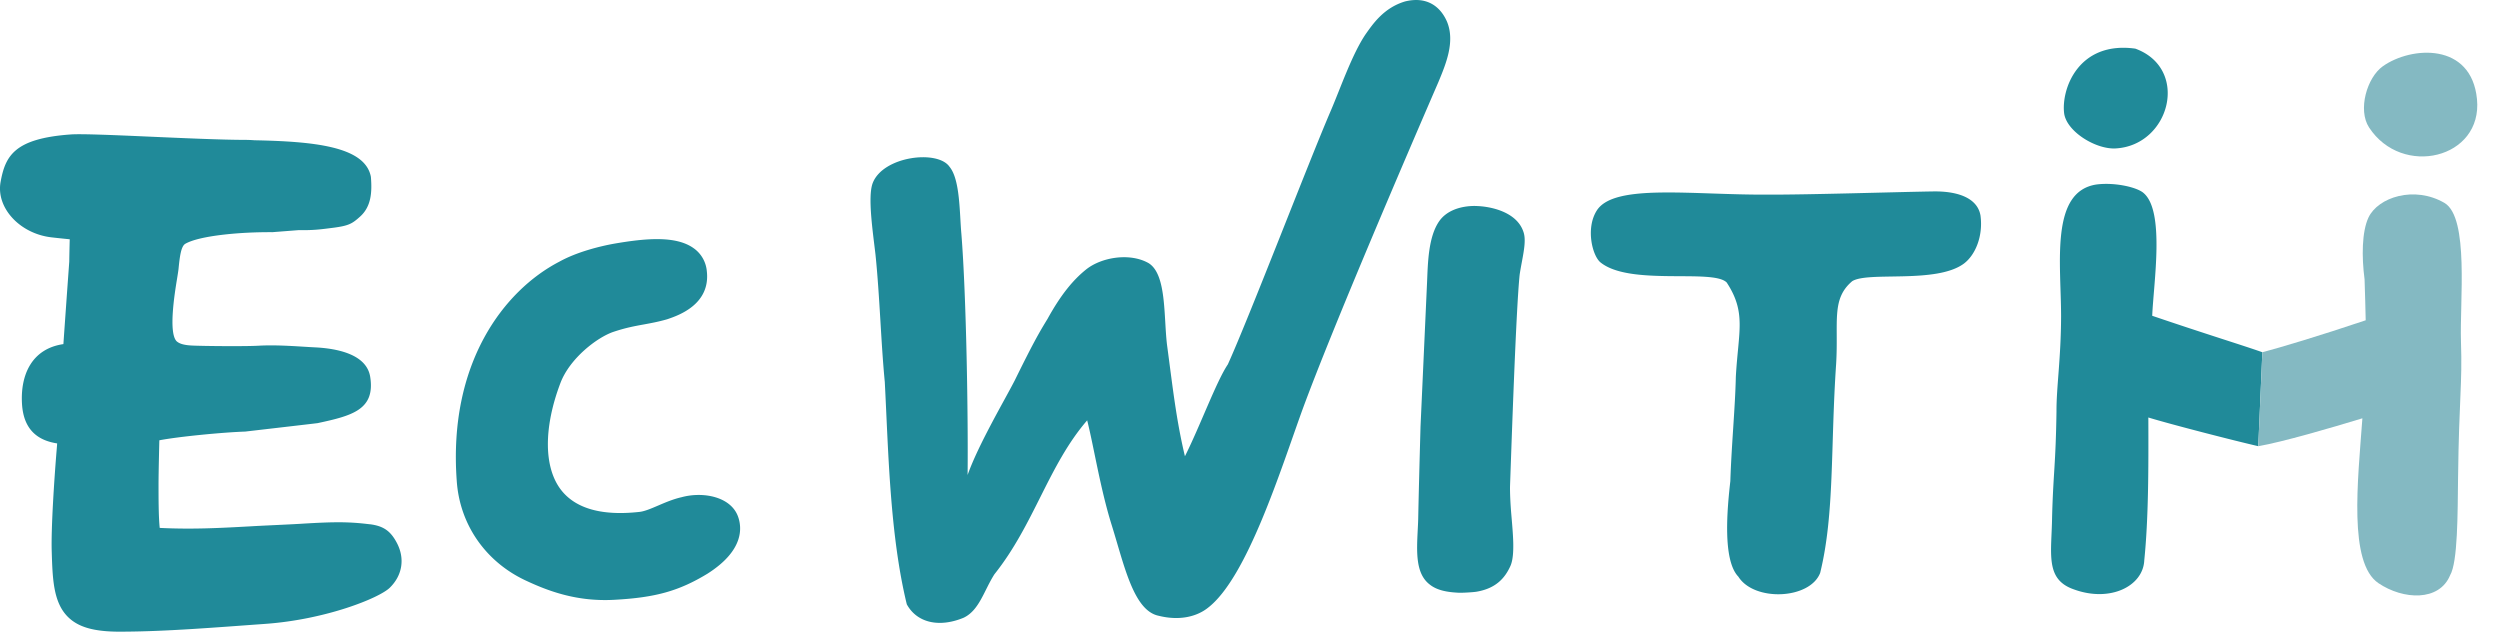
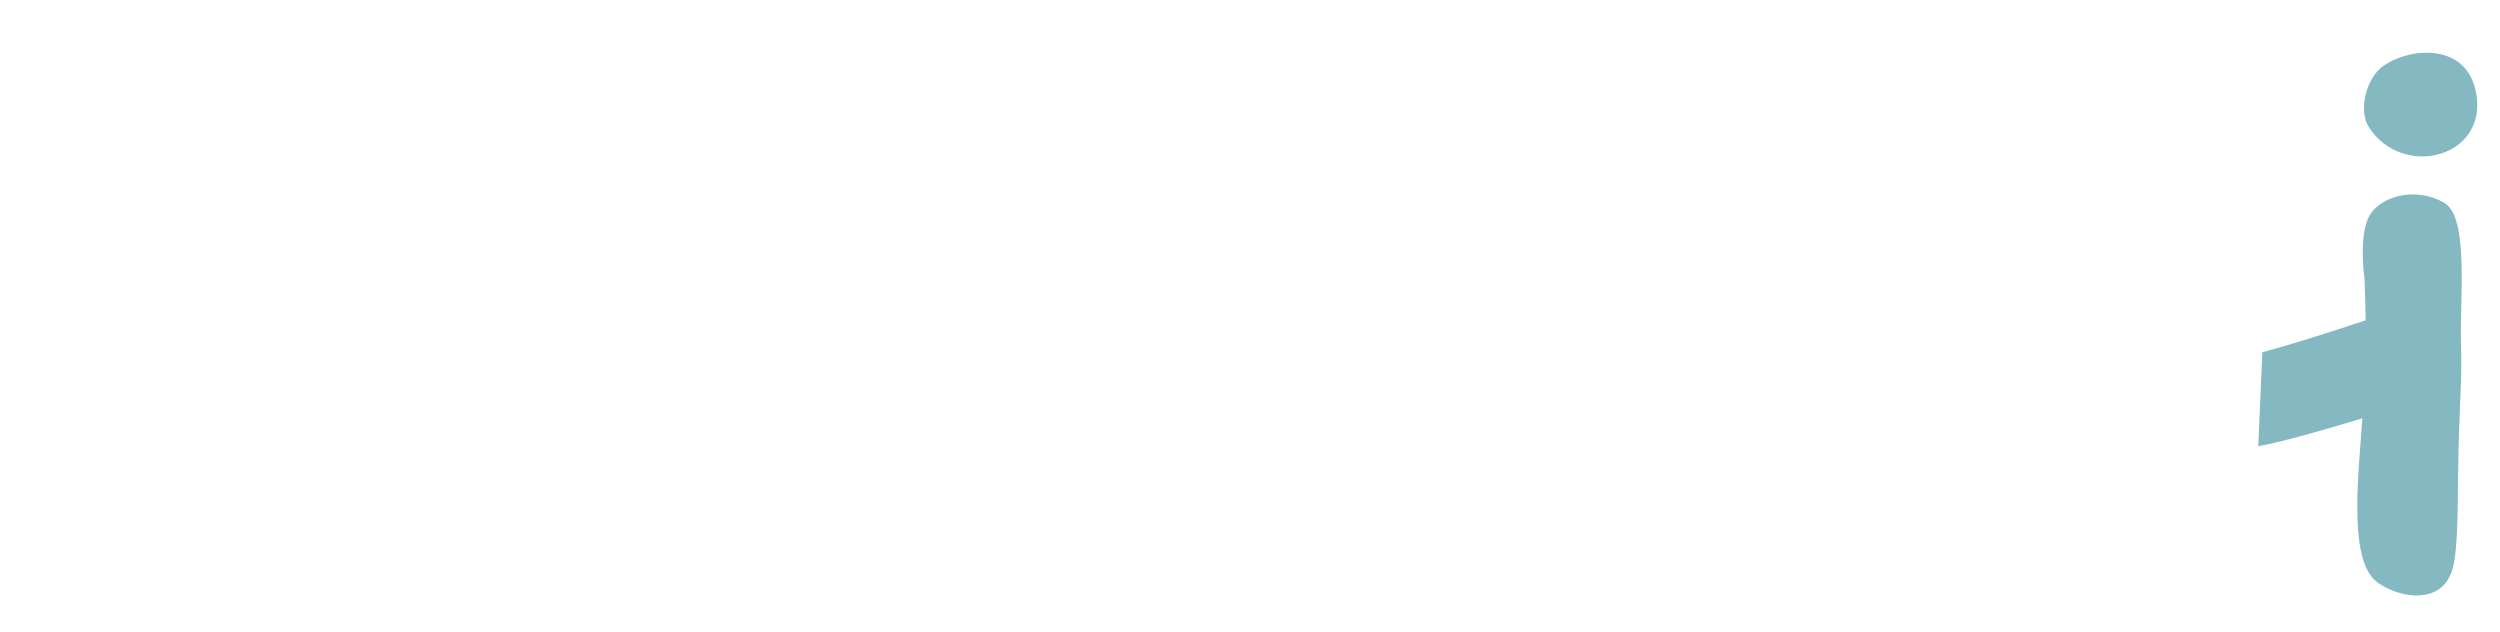
<svg xmlns="http://www.w3.org/2000/svg" width="186" height="47">
  <g data-name="logo">
-     <path d="M107.666 1.635c-.483-1.14-1.502-1.935-3.14-1.525-1.586.477-2.395 1.69-2.925 2.437-1 1.481-1.852 3.966-2.586 5.681-1.59 3.682-6.102 15.445-7.663 18.881-.85 1.259-2.065 4.587-3.193 6.837-.649-2.712-.907-5.114-1.336-8.317-.249-2.139-.029-5.21-1.359-6.047-1.392-.798-3.517-.451-4.667.474-.926.747-1.837 1.811-2.864 3.675-.654 1.064-1.103 1.864-2.444 4.587-.748 1.458-2.707 4.777-3.499 7.022.045-4.187-.088-13.261-.464-17.953-.14-1.505-.083-4.019-.881-4.978-.879-1.283-4.938-.796-5.714 1.208-.398 1.028.031 3.776.208 5.352.314 3.059.408 6.58.689 9.446.269 5.152.373 11.349 1.638 16.547.766 1.392 2.427 1.745 4.229.997 1.165-.553 1.513-2.016 2.289-3.233 2.951-3.694 4.019-8.116 6.902-11.453.515 2.066.989 5.133 1.829 7.809.932 2.982 1.62 6.362 3.505 6.735 1.578.391 2.847.039 3.644-.592 2.923-2.234 5.431-10.314 7.047-14.77 2.265-6.155 7.749-18.904 10.104-24.345.564-1.355 1.248-3 .651-4.475ZM50.684 36.998c-.619.143-1.203.394-1.718.615-.525.225-1.02.439-1.414.475-2.75.302-4.694-.239-5.778-1.598-1.32-1.655-1.35-4.641-.08-7.99.701-1.851 2.742-3.403 3.941-3.809.918-.307 1.566-.425 2.251-.55.53-.097 1.079-.196 1.732-.383a.644.644 0 0 0 .058-.018c.794-.271 3.209-1.096 2.909-3.588a2.333 2.333 0 0 0-.982-1.688c-1.344-.96-3.654-.725-5.965-.325-.911.169-2.649.569-4.027 1.332-4.108 2.135-8.269 7.538-7.63 16.291.212 3.226 2.11 5.992 5.079 7.403 1.709.805 3.829 1.607 6.602 1.462 3.093-.162 4.851-.652 6.988-1.954 2.687-1.714 2.568-3.398 2.255-4.253-.544-1.472-2.6-1.87-4.223-1.421Zm106.708-25.954c4.062-.216 5.546-5.935 1.477-7.425-4.244-.59-5.532 3.026-5.294 4.832.203 1.354 2.359 2.667 3.816 2.593ZM27.502 39.005c-1.499-.183-2.528-.197-5.115-.036-.817.051-3.113.15-3.589.181l-.21.012c-2.215.122-4.291.235-6.705.114-.088-.837-.088-2.24-.088-3.255 0-.873.06-3.263.06-3.263 1.405-.27 4.689-.591 6.383-.648 0 0 5.352-.62 5.388-.628 2.6-.555 4.299-1.015 3.917-3.443-.26-1.654-2.379-2.114-4.146-2.197-1.011-.048-2.725-.204-4.159-.121-1.02.059-4.153.027-4.943-.012-.68-.033-.959-.158-1.142-.308-.642-.605-.151-3.611.01-4.6.046-.284.087-.532.117-.764.094-.965.191-1.719.511-1.901 1.03-.589 3.95-.878 6.474-.862l1.968-.153c1.12.024 1.747-.073 2.451-.161 1.262-.157 1.507-.304 2.115-.853.84-.759.881-1.845.799-2.904a.65.65 0 0 0-.012-.087c-.466-2.239-4.28-2.59-8.651-2.68a8.705 8.705 0 0 0-.673-.028c-3.604-.005-11.434-.519-13.01-.404-4.197.305-4.855 1.601-5.208 3.532-.352 1.927 1.437 3.853 3.788 4.123.348.04.821.091 1.357.143-.013.44-.022.884-.031 1.325l-.005.339c-.16 2.217-.306 4.264-.436 6.136-2.339.338-3.216 2.276-3.079 4.467.121 1.938 1.209 2.707 2.613 2.921a3.454 3.454 0 0 0-.005.099l-.034.421c-.177 2.145-.418 5.806-.364 7.514.061 2.027.114 3.779 1.195 4.863.66.663 1.614 1.006 3.098 1.089.34.019.709.025 1.109.018 3.199-.02 6.64-.302 10.488-.578 4.507-.323 8.473-1.921 9.259-2.687.95-.926 1.131-2.177.541-3.313-.46-.886-.98-1.285-2.034-1.414Zm140.816-12.798c-1.212-.438-4.389-1.415-8.193-2.713.105-2.479.952-7.774-.641-9.132-.468-.42-2.113-.818-3.52-.634-3.452.537-2.618 5.868-2.619 9.831-.011 3.142-.35 5.229-.342 7.055-.059 3.999-.236 4.491-.327 7.835-.033 2.729-.551 4.653 1.627 5.404 2.7.985 5.144-.245 5.231-2.164.316-3.114.317-6.788.303-10.628 1.65.507 6.435 1.736 8.177 2.135l.304-6.99Zm-24.533-11.964c-2.822.045-9.18.247-12.201.237-5.704.037-11.488-.845-12.781 1.179-.851 1.331-.323 3.409.292 3.878 2.206 1.752 8.357.44 9.372 1.482 1.474 2.252.868 3.619.679 7.019-.05 2.299-.323 5.074-.409 7.757-.227 2.016-.598 5.872.598 7.11 1.179 1.873 5.324 1.694 6.086-.283 1.079-4.41.763-9.312 1.189-15.573.183-3.099-.38-4.803 1.198-6.131 1.202-.742 6.24.209 8.297-1.3.865-.643 1.448-2.054 1.244-3.58-.209-1.244-1.572-1.835-3.565-1.795Zm-34.046 1.08c-1.133-.002-2.123.372-2.651 1.119-.83 1.174-.853 3.152-.914 4.548l-.487 10.748c-.062 2.272-.127 4.625-.173 6.9-.008.261-.022.522-.035.782-.083 1.671-.162 3.249.885 4.062.537.433 1.28.575 2.149.616.307.014 1.101-.035 1.345-.076 1.464-.248 2.128-1.04 2.528-1.938.341-.812.177-2.373.05-3.882-.056-.665-.105-1.591-.087-2.103.111-3.125.449-13.179.714-15.666.048-.322.107-.64.164-.946.169-.909.315-1.695.112-2.251-.492-1.467-2.426-1.901-3.601-1.91Z" style="fill:#208a99" />
    <path d="M181.873 15.1c-2.251-1.309-4.946-.424-5.659 1.085-.492 1.058-.513 2.904-.29 4.599.036 1.202.068 2.147.084 3.045-3.495 1.175-6.36 2.028-7.689 2.378l-.304 6.99c1.796-.309 5.411-1.362 7.747-2.076-.345 4.716-1.04 10.759 1.196 12.268 1.842 1.243 4.521 1.374 5.332-.593.572-.984.556-4.546.59-7.267.073-5.931.324-6.942.217-10.093-.102-2.994.62-9.227-1.222-10.335Zm2.415-7.722c-.413-4.249-4.899-3.943-7.005-2.449-1.181.837-1.881 3.243-1.025 4.554 2.451 3.752 8.461 2.325 8.03-2.104Z" style="fill:#84b9c2" />
  </g>
</svg>